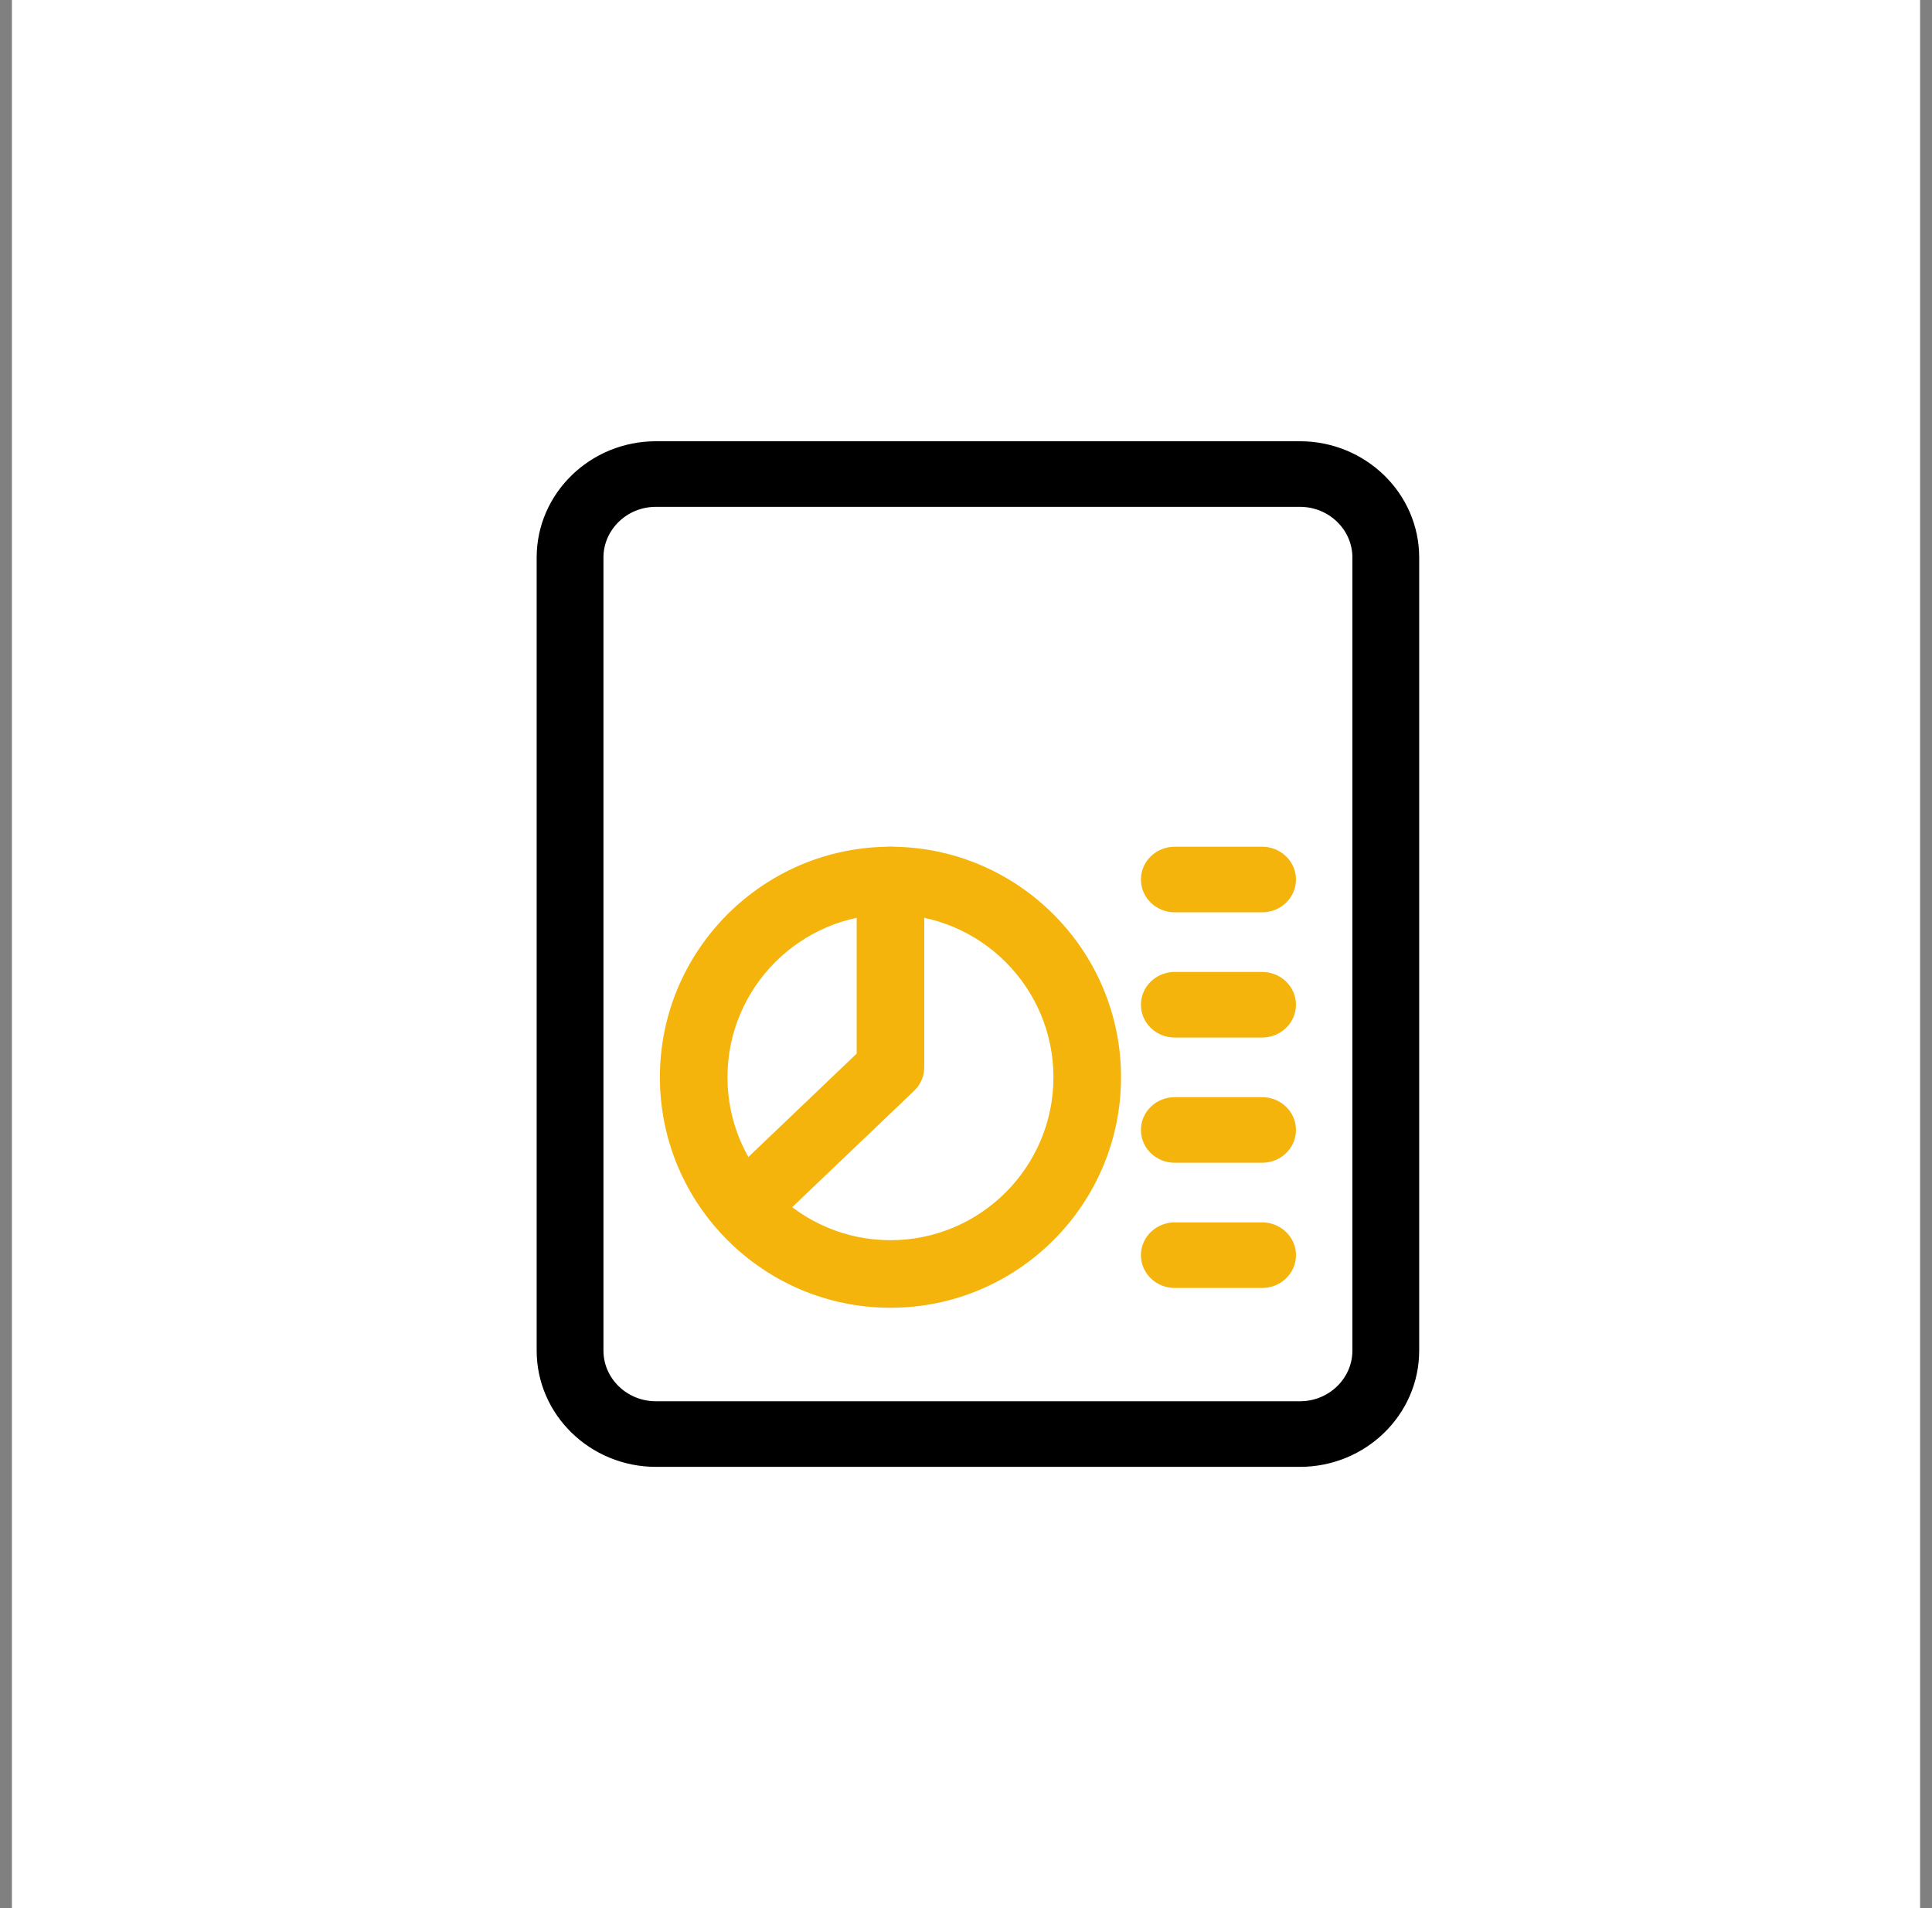
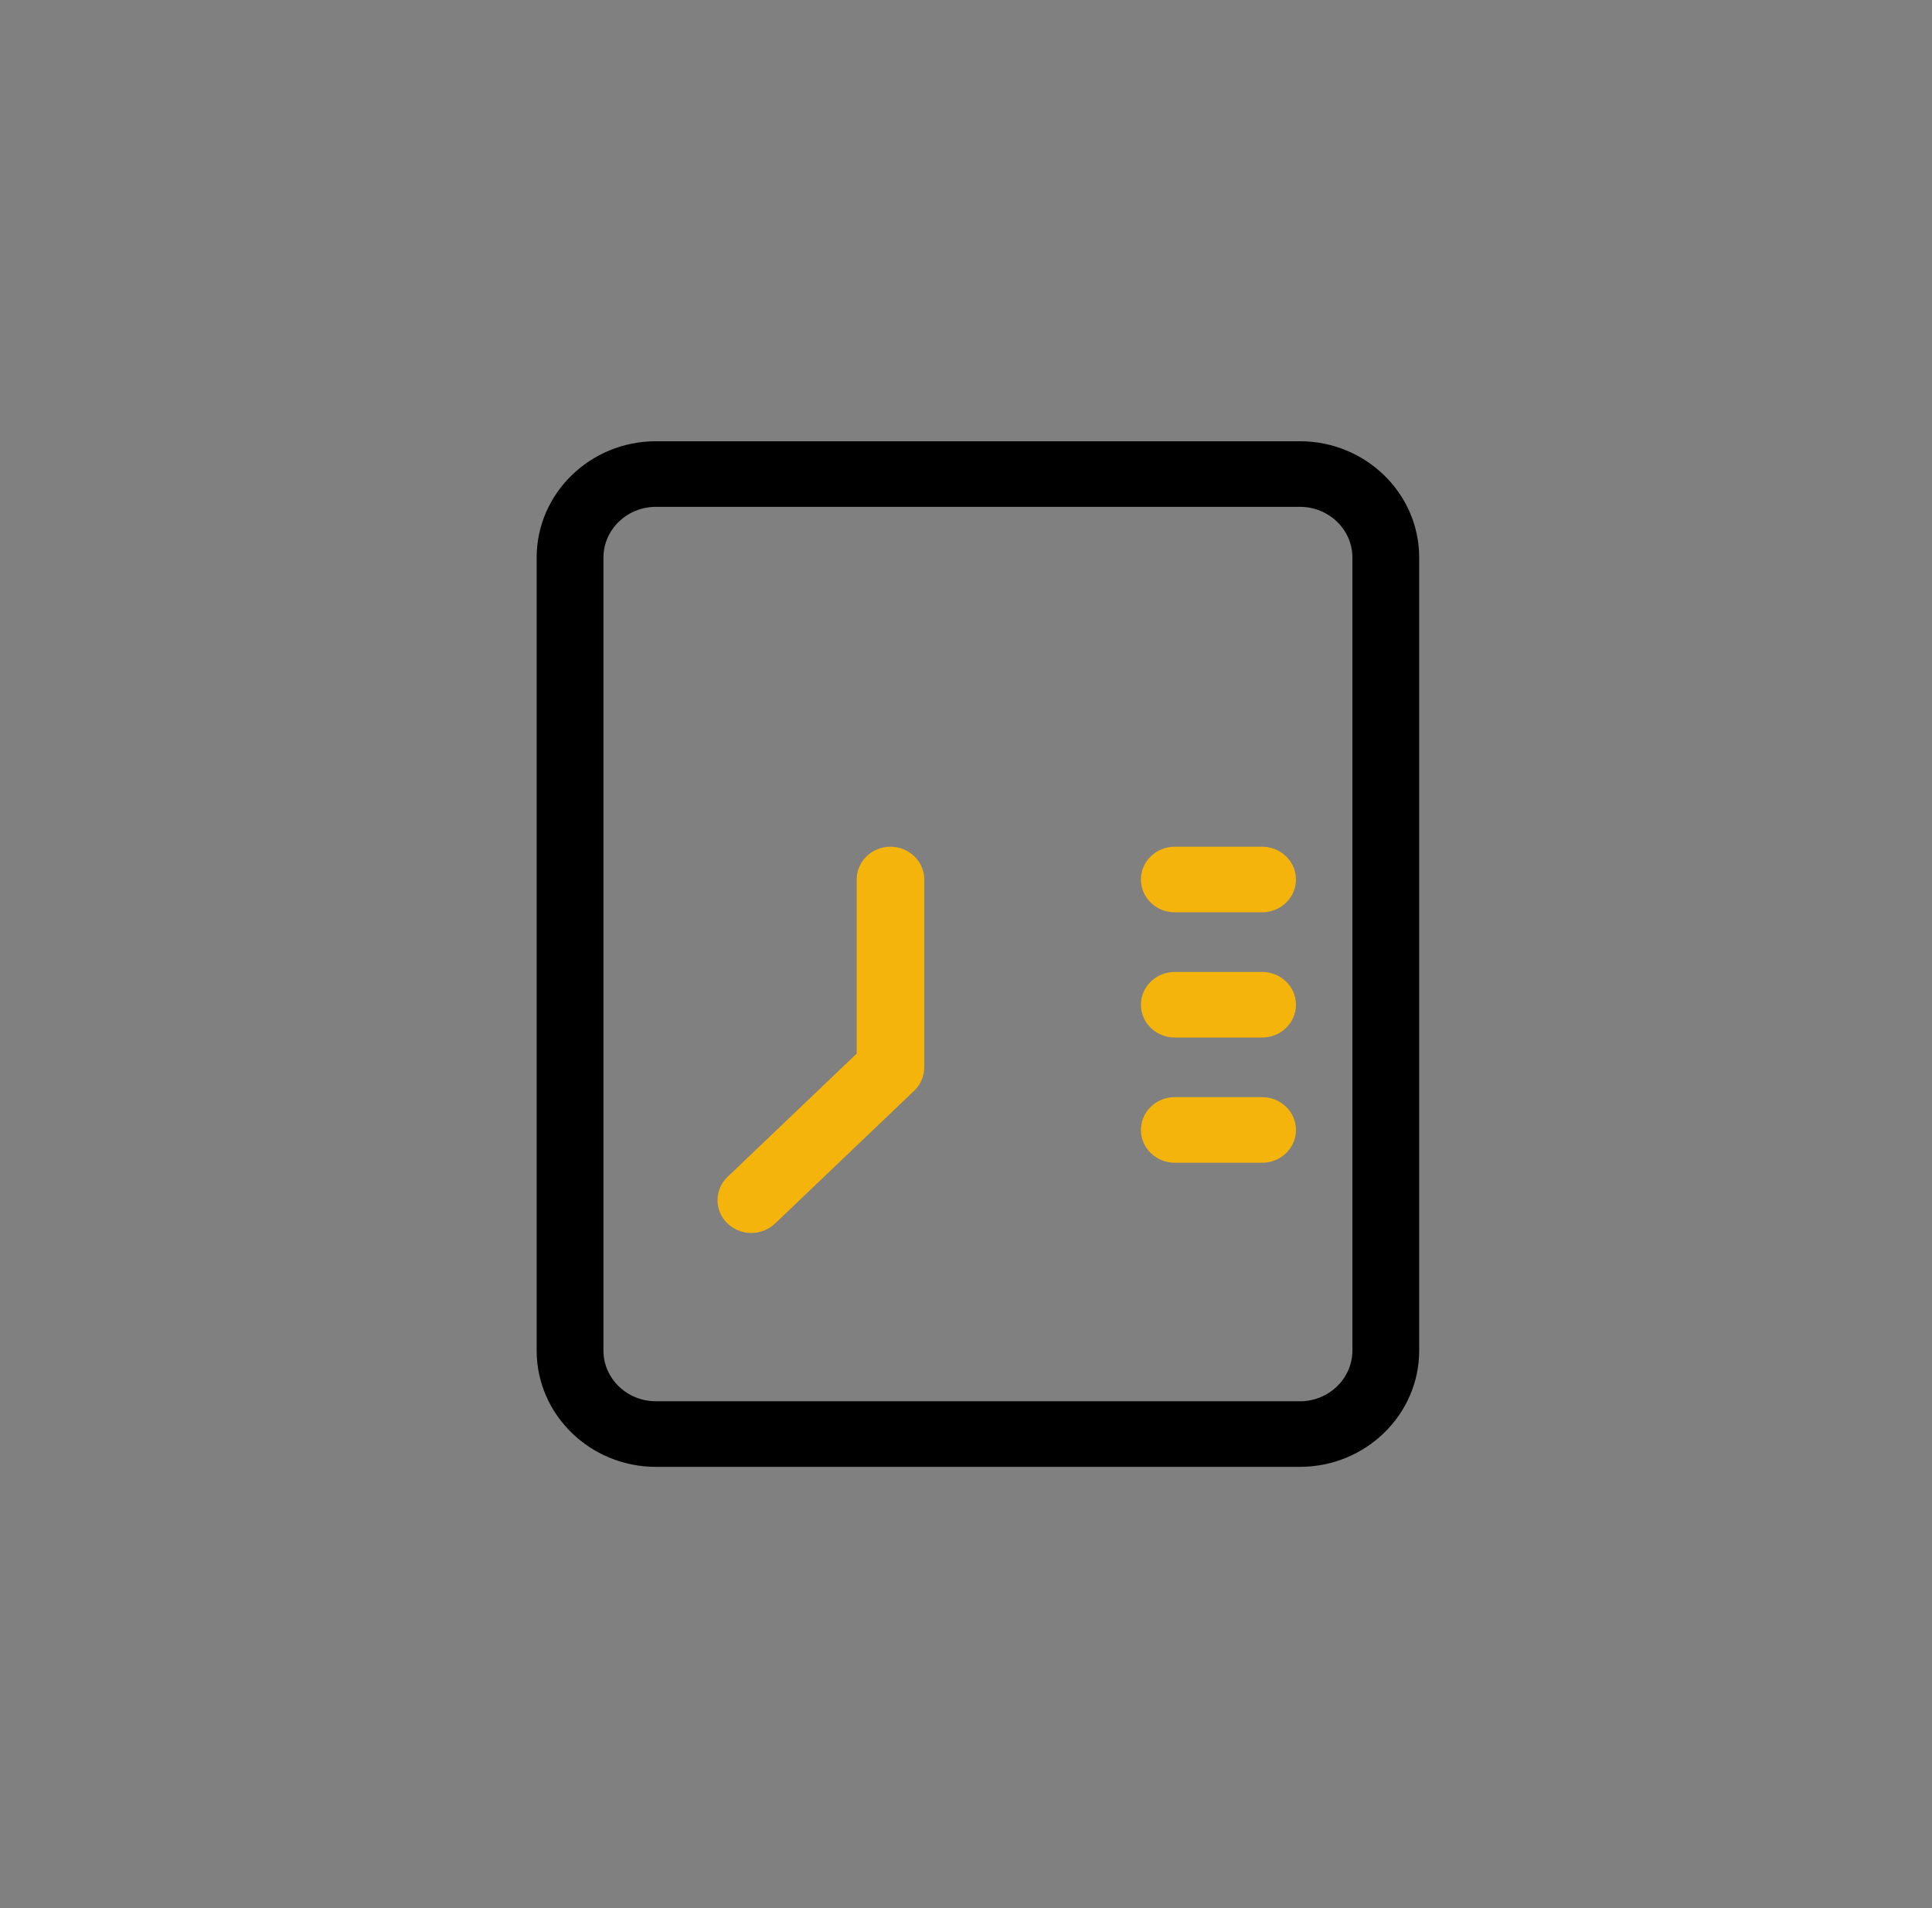
<svg xmlns="http://www.w3.org/2000/svg" width="81" height="80" viewBox="0 0 81 80" fill="none">
  <rect x="0" y="0" width="81" height="80" fill="#808080" stroke="none" />
-   <rect width="80" height="80" transform="translate(0.5)" fill="white" />
  <path d="M27.5 61.25H54.5C57.112 61.25 59.25 59.181 59.25 56.625V23.375C59.25 20.819 57.112 18.75 54.5 18.75H27.5C24.888 18.75 22.75 20.819 22.75 23.375V56.625C22.75 59.181 24.888 61.25 27.5 61.25ZM25.05 23.375C25.05 22.072 26.143 21 27.5 21H54.5C55.857 21 56.95 22.072 56.95 23.375V56.625C56.95 57.928 55.857 59 54.5 59H27.5C26.143 59 25.05 57.928 25.05 56.625V23.375Z" fill="black" stroke="black" stroke-width="0.5" />
  <path d="M49.25 43.25H52.917C53.55 43.25 54.084 42.757 54.084 42.125C54.084 41.493 53.55 41 52.917 41H49.25C48.617 41 48.084 41.493 48.084 42.125C48.084 42.757 48.617 43.25 49.25 43.25Z" fill="#F5B40B" stroke="#F5B40B" stroke-width="0.5" />
  <path d="M49.25 38H52.917C53.55 38 54.084 37.507 54.084 36.875C54.084 36.243 53.55 35.75 52.917 35.75H49.25C48.617 35.75 48.084 36.243 48.084 36.875C48.084 37.507 48.617 38 49.25 38Z" fill="#F5B40B" stroke="#F5B40B" stroke-width="0.5" />
  <path d="M49.25 48.5H52.917C53.55 48.5 54.084 48.007 54.084 47.375C54.084 46.743 53.55 46.25 52.917 46.25H49.25C48.617 46.25 48.084 46.743 48.084 47.375C48.084 48.007 48.617 48.5 49.25 48.5Z" fill="#F5B40B" stroke="#F5B40B" stroke-width="0.5" />
-   <path d="M49.25 53.75H52.917C53.55 53.75 54.084 53.257 54.084 52.625C54.084 51.993 53.55 51.5 52.917 51.5H49.25C48.617 51.5 48.084 51.993 48.084 52.625C48.084 53.257 48.617 53.75 49.25 53.75Z" fill="#F5B40B" stroke="#F5B40B" stroke-width="0.5" />
-   <path d="M27.916 45.165C27.916 50.357 32.141 54.58 37.333 54.58C42.526 54.58 46.75 50.357 46.75 45.165C46.75 39.973 42.526 35.75 37.333 35.75C32.141 35.75 27.916 39.973 27.916 45.165ZM30.25 45.165C30.25 41.26 33.427 38.083 37.333 38.083C41.239 38.083 44.416 41.26 44.416 45.165C44.416 49.071 41.239 52.247 37.333 52.247C33.427 52.247 30.25 49.071 30.25 45.165Z" fill="#F5B40B" stroke="#F5B40B" stroke-width="0.5" />
  <path d="M30.678 51.119L30.679 51.12C30.908 51.336 31.205 51.444 31.5 51.444C31.794 51.444 32.092 51.336 32.32 51.12L32.321 51.119L38.155 45.55L38.156 45.549C38.373 45.34 38.5 45.053 38.5 44.75V36.875C38.5 36.243 37.966 35.75 37.333 35.75C36.7 35.75 36.167 36.243 36.167 36.875V44.281L30.678 49.52C30.217 49.96 30.217 50.679 30.678 51.119Z" fill="#F5B40B" stroke="#F5B40B" stroke-width="0.5" />
</svg>